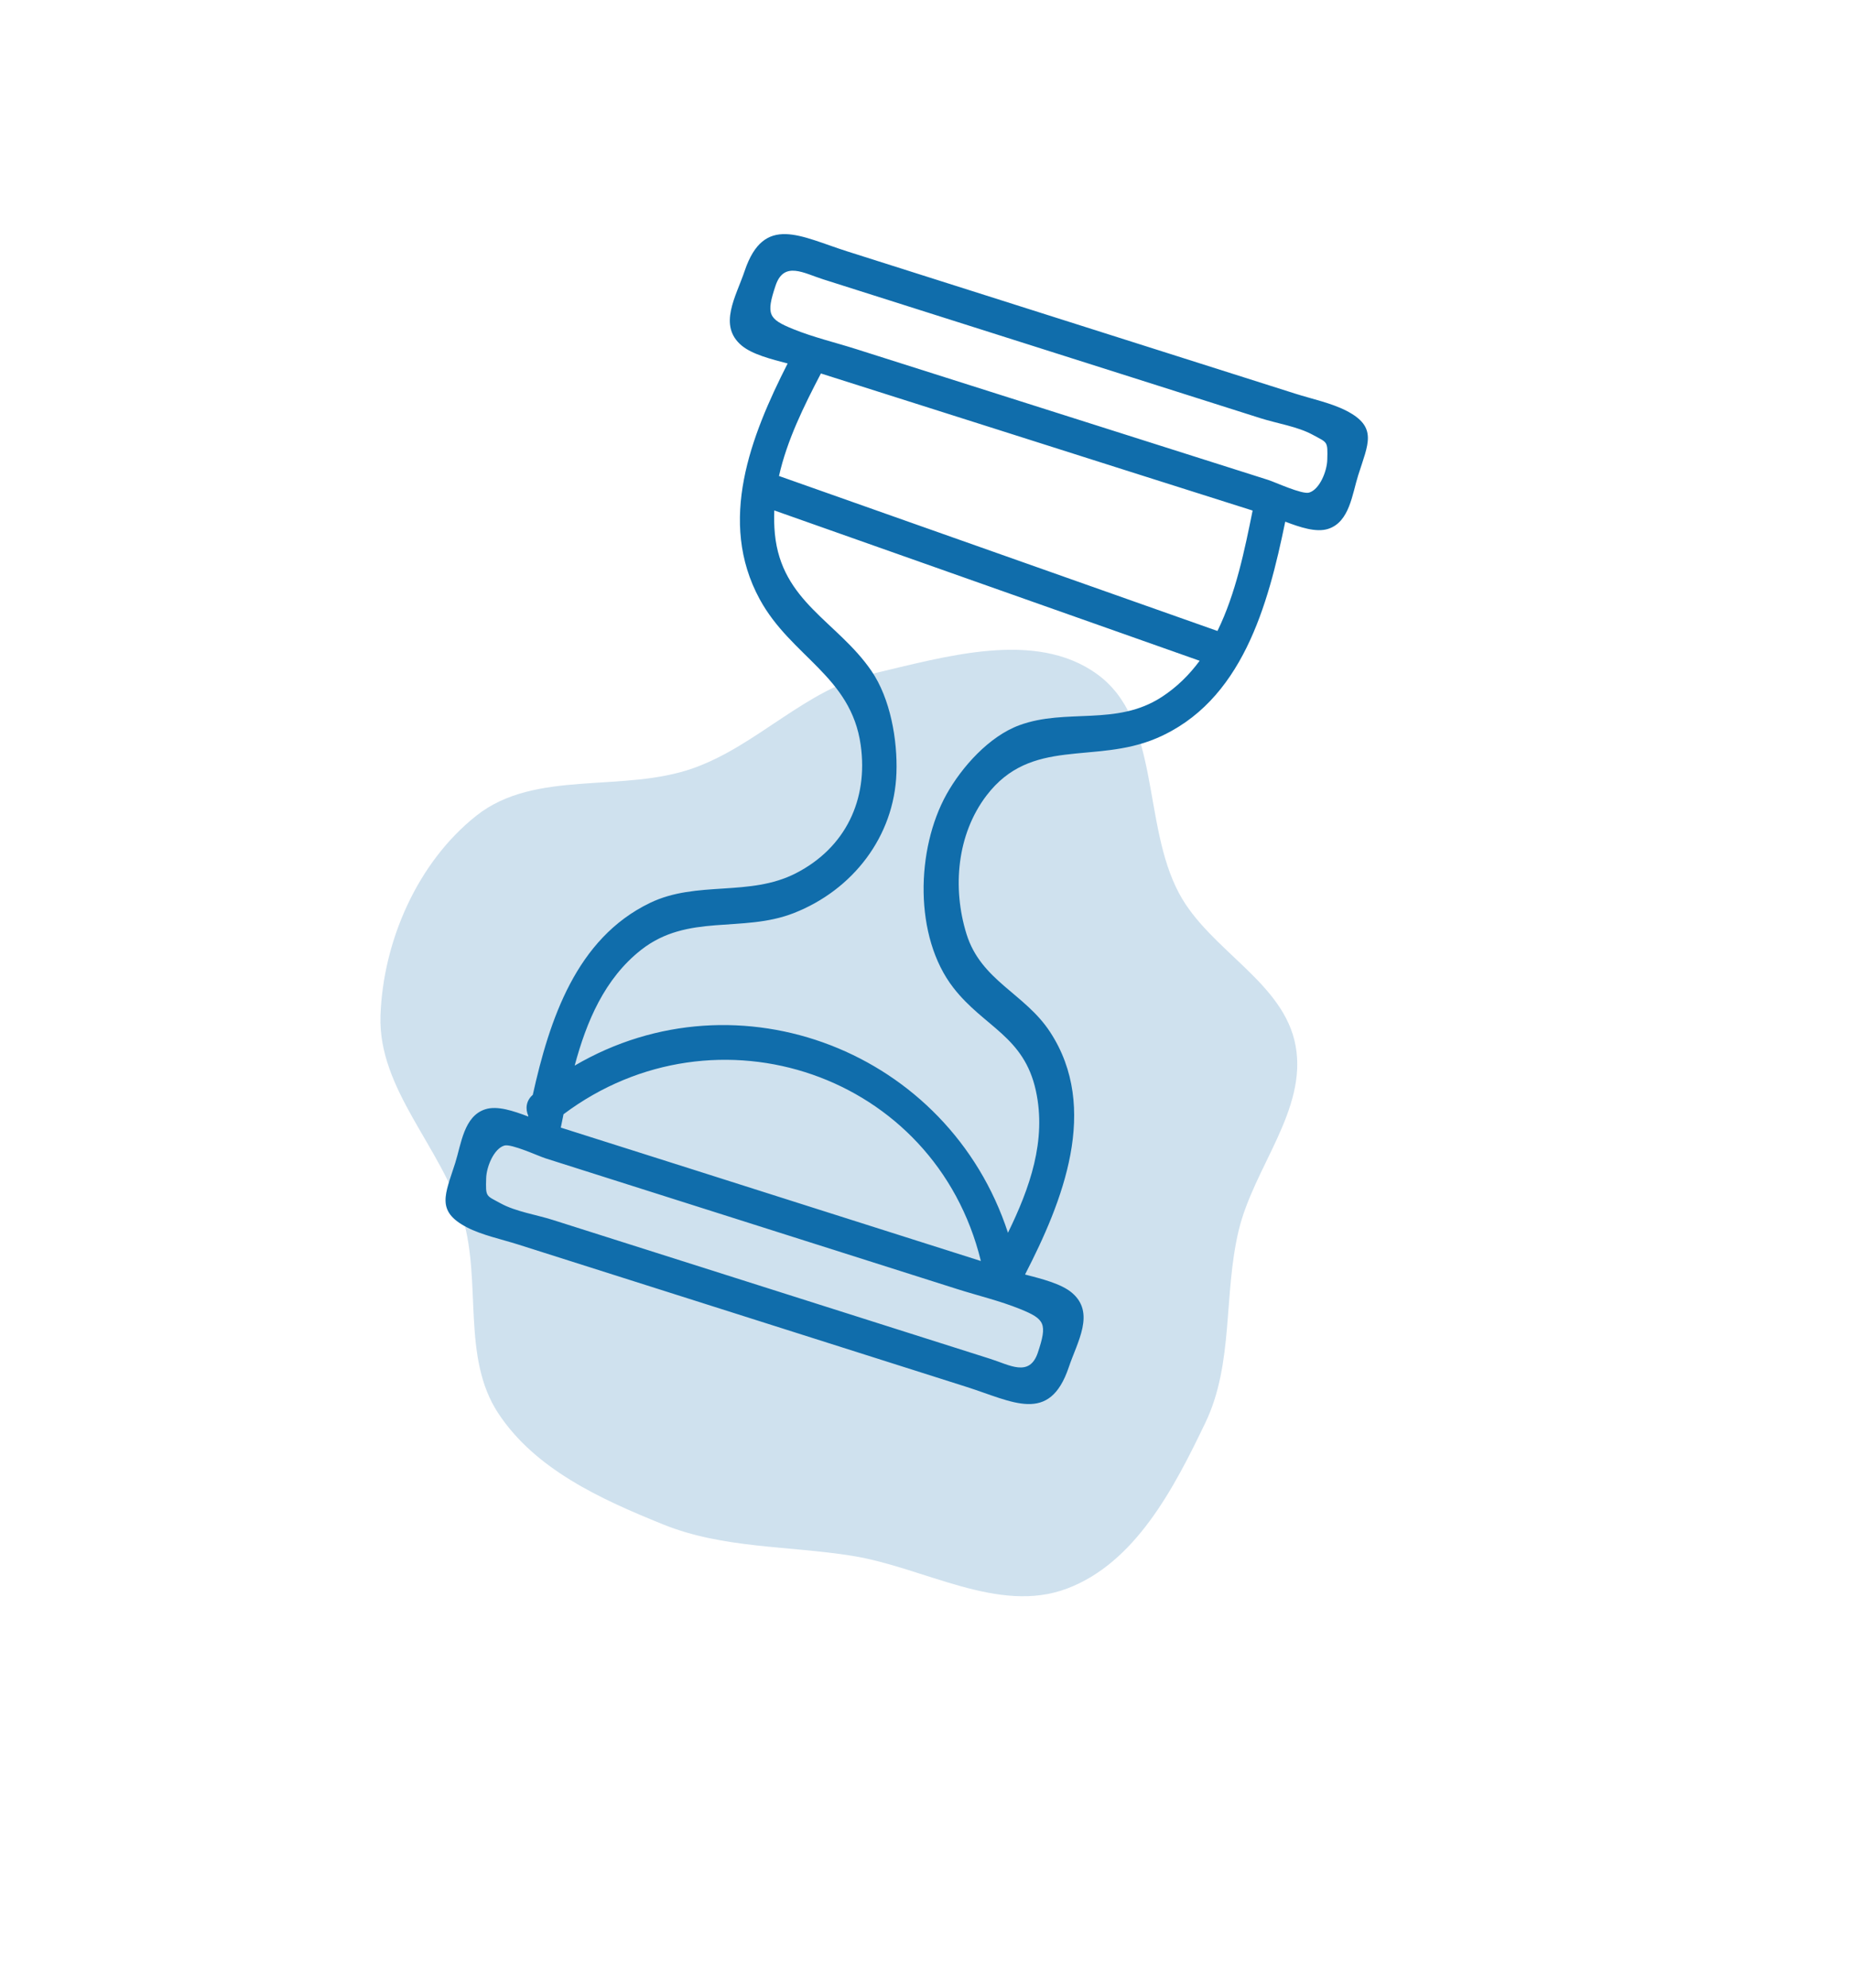
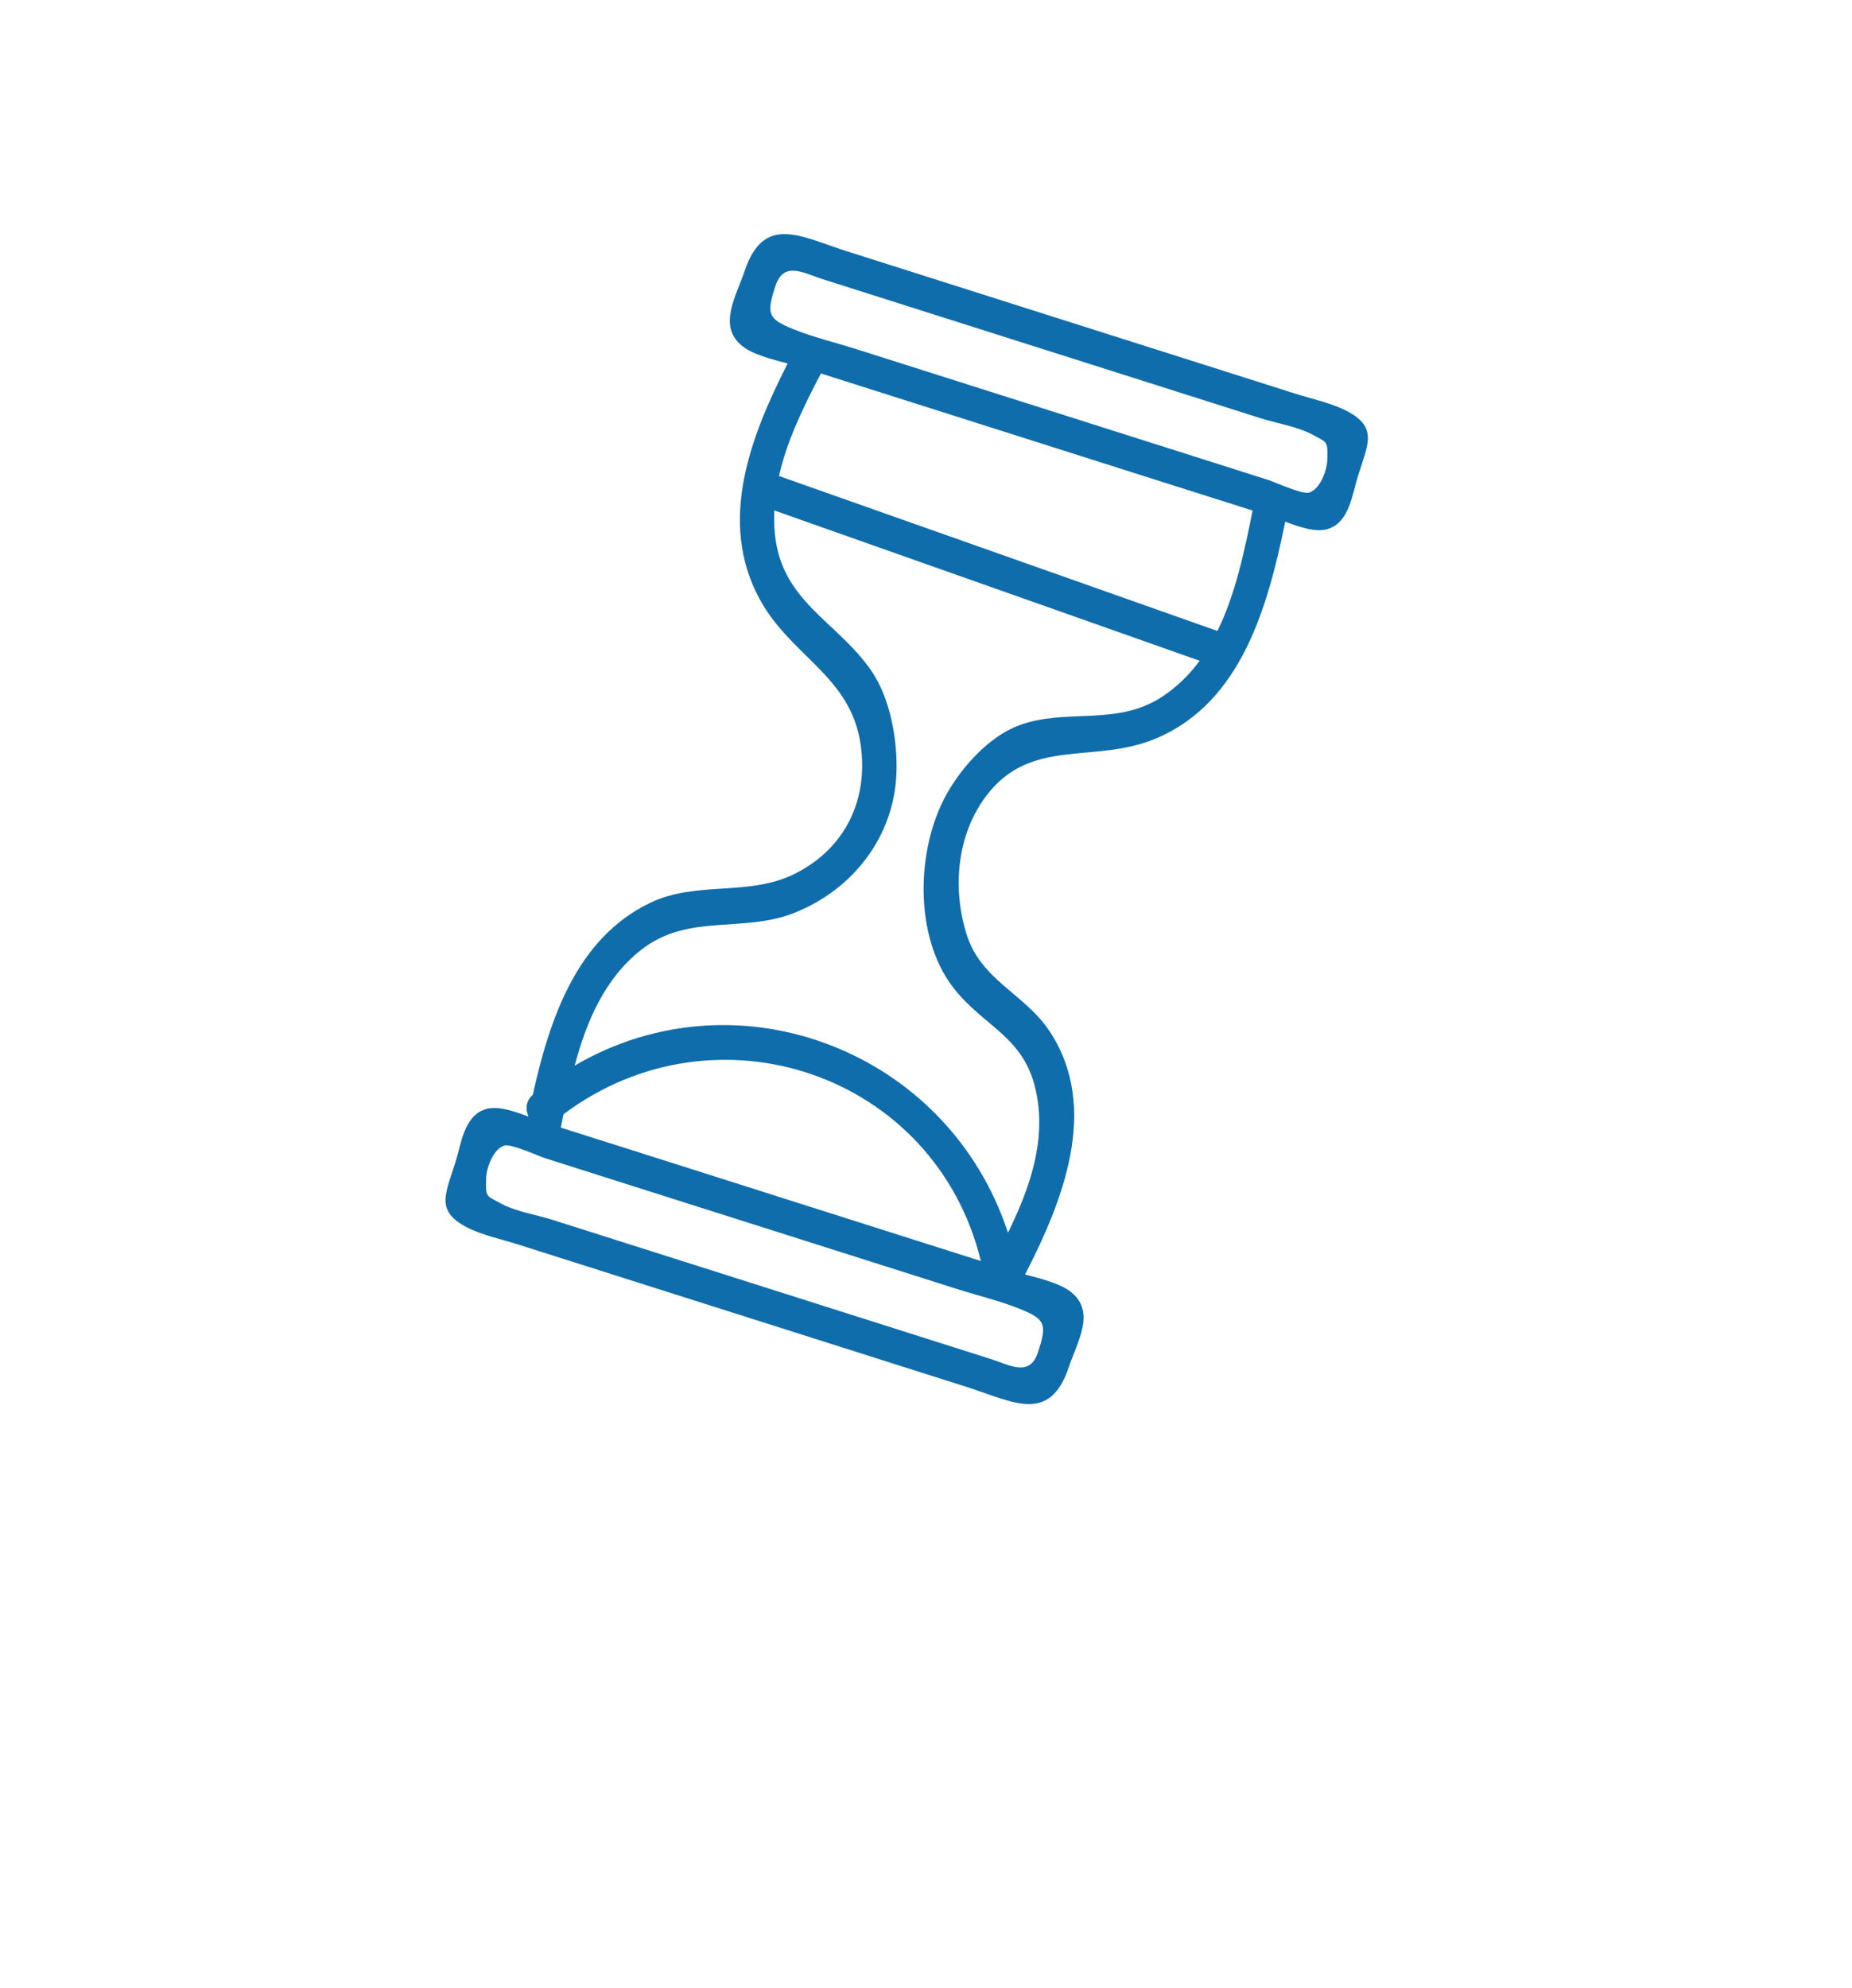
<svg xmlns="http://www.w3.org/2000/svg" width="150" height="161" viewBox="0 0 150 161" fill="none">
-   <path fill-rule="evenodd" clip-rule="evenodd" d="M40.34 114.417C43.325 118.976 48.668 121.406 53.723 123.447C58.564 125.4 63.826 125.16 68.984 125.978C74.863 126.912 80.841 130.735 86.417 128.638C91.945 126.558 95.076 120.528 97.629 115.203C99.937 110.391 99.082 104.821 100.326 99.633C101.555 94.51 105.859 89.905 104.942 84.72C104.026 79.543 97.977 76.976 95.498 72.341C92.474 66.685 94.032 58.278 88.809 54.554C83.805 50.986 76.577 53.173 70.585 54.576C65.235 55.829 61.367 60.336 56.194 62.19C50.467 64.243 43.365 62.27 38.591 66.043C33.829 69.807 31.023 76.19 30.817 82.25C30.615 88.225 35.791 92.915 37.487 98.644C39.023 103.832 37.378 109.891 40.34 114.417Z" fill="#106dab" fill-opacity="0.2" />
  <path d="M106.026 39.89C106.884 39.637 107.474 38.159 107.5 37.241C107.543 35.689 107.527 35.869 106.319 35.206C105.113 34.544 103.417 34.285 102.116 33.872C96.025 31.938 89.935 30.004 83.844 28.07C80.285 26.941 76.728 25.811 73.169 24.682C70.999 23.992 68.831 23.3 66.659 22.615C65.114 22.128 63.5 21.107 62.82 23.115C62.036 25.461 62.233 25.832 64.239 26.647C65.877 27.313 67.666 27.735 69.35 28.27C73.228 29.501 77.106 30.732 80.984 31.963C86.377 33.675 91.77 35.388 97.164 37.1C99.012 37.687 100.861 38.273 102.71 38.861C103.253 39.032 105.463 40.056 106.026 39.89ZM62.76 43.228C63.293 48.731 67.829 50.323 70.573 54.316C72.119 56.565 72.7 59.931 72.606 62.592C72.428 67.734 69.073 72.066 64.291 73.938C60.104 75.576 55.711 73.933 51.915 76.926C48.969 79.249 47.506 82.707 46.544 86.29C59.812 78.517 76.837 85.143 81.639 99.825C83.4 96.215 84.781 92.36 83.898 88.318C82.932 83.898 79.707 83.183 77.224 79.993C74.007 75.862 74.183 68.754 76.671 64.304C77.901 62.105 80.115 59.624 82.561 58.726C86.375 57.325 90.41 58.833 94.087 56.443C95.322 55.641 96.329 54.639 97.164 53.507C85.68 49.449 74.196 45.391 62.712 41.333C62.686 41.958 62.699 42.59 62.76 43.228ZM40.85 92.763C39.992 93.016 39.401 94.493 39.376 95.411C39.332 96.964 39.349 96.784 40.557 97.447C41.762 98.109 43.458 98.368 44.76 98.781C50.851 100.714 56.942 102.648 63.032 104.582C66.59 105.712 70.148 106.841 73.706 107.971C75.876 108.66 78.046 109.353 80.218 110.038C81.762 110.525 83.376 111.546 84.056 109.538C84.839 107.192 84.643 106.821 82.637 106.006C80.999 105.34 79.21 104.918 77.526 104.383C73.648 103.152 69.77 101.921 65.892 100.689C60.499 98.977 55.105 97.264 49.712 95.553C47.863 94.965 46.015 94.379 44.166 93.792C43.623 93.62 41.412 92.597 40.85 92.763ZM45.421 91.309C52.274 93.473 59.119 95.658 65.969 97.832C70.46 99.258 74.952 100.685 79.444 102.111C75.74 86.955 58.001 80.96 45.641 90.227C45.566 90.591 45.493 90.952 45.421 91.309ZM66.488 30.242C65.109 32.888 63.743 35.644 63.093 38.544C74.93 42.727 86.769 46.91 98.606 51.093C100.094 48.057 100.811 44.524 101.454 41.343C94.602 39.18 87.757 36.994 80.907 34.82C76.1 33.294 71.295 31.768 66.488 30.242ZM93.637 59.795C88.627 61.908 83.525 59.658 79.897 64.423C77.496 67.576 77.126 71.909 78.279 75.629C79.455 79.42 82.999 80.437 85.045 83.559C89.1 89.746 86.065 97.304 83.022 103.204C84.361 103.554 85.936 103.944 86.803 104.669C88.749 106.295 87.249 108.66 86.559 110.727C84.995 115.348 82.028 113.494 78.262 112.299C73.399 110.755 68.534 109.21 63.669 107.665C56.428 105.366 49.186 103.067 41.944 100.768C40.639 100.354 39.021 100.011 37.813 99.383C35.279 98.068 36.059 96.722 36.866 94.185C37.359 92.635 37.567 90.384 39.301 89.827C40.285 89.51 41.601 89.965 42.779 90.41L42.79 90.36C42.547 89.82 42.588 89.14 43.152 88.657C44.505 82.567 46.67 75.997 52.638 73.117C56.443 71.281 60.693 72.644 64.46 70.713C68.506 68.637 70.324 64.732 69.713 60.342C68.933 54.741 64.066 53.188 61.526 48.514C58.105 42.218 60.8 35.322 63.794 29.432C62.469 29.087 60.926 28.697 60.072 27.984C58.126 26.357 59.627 23.992 60.317 21.925C61.881 17.305 64.847 19.159 68.613 20.353C73.477 21.898 78.342 23.443 83.207 24.987C90.448 27.286 97.69 29.585 104.932 31.884C106.238 32.299 107.854 32.641 109.063 33.269C111.596 34.584 110.817 35.93 110.01 38.468C109.517 40.017 109.308 42.268 107.574 42.826C106.591 43.142 105.274 42.688 104.096 42.243C102.709 48.991 100.609 56.852 93.637 59.795Z" fill="#106dab" />
</svg>